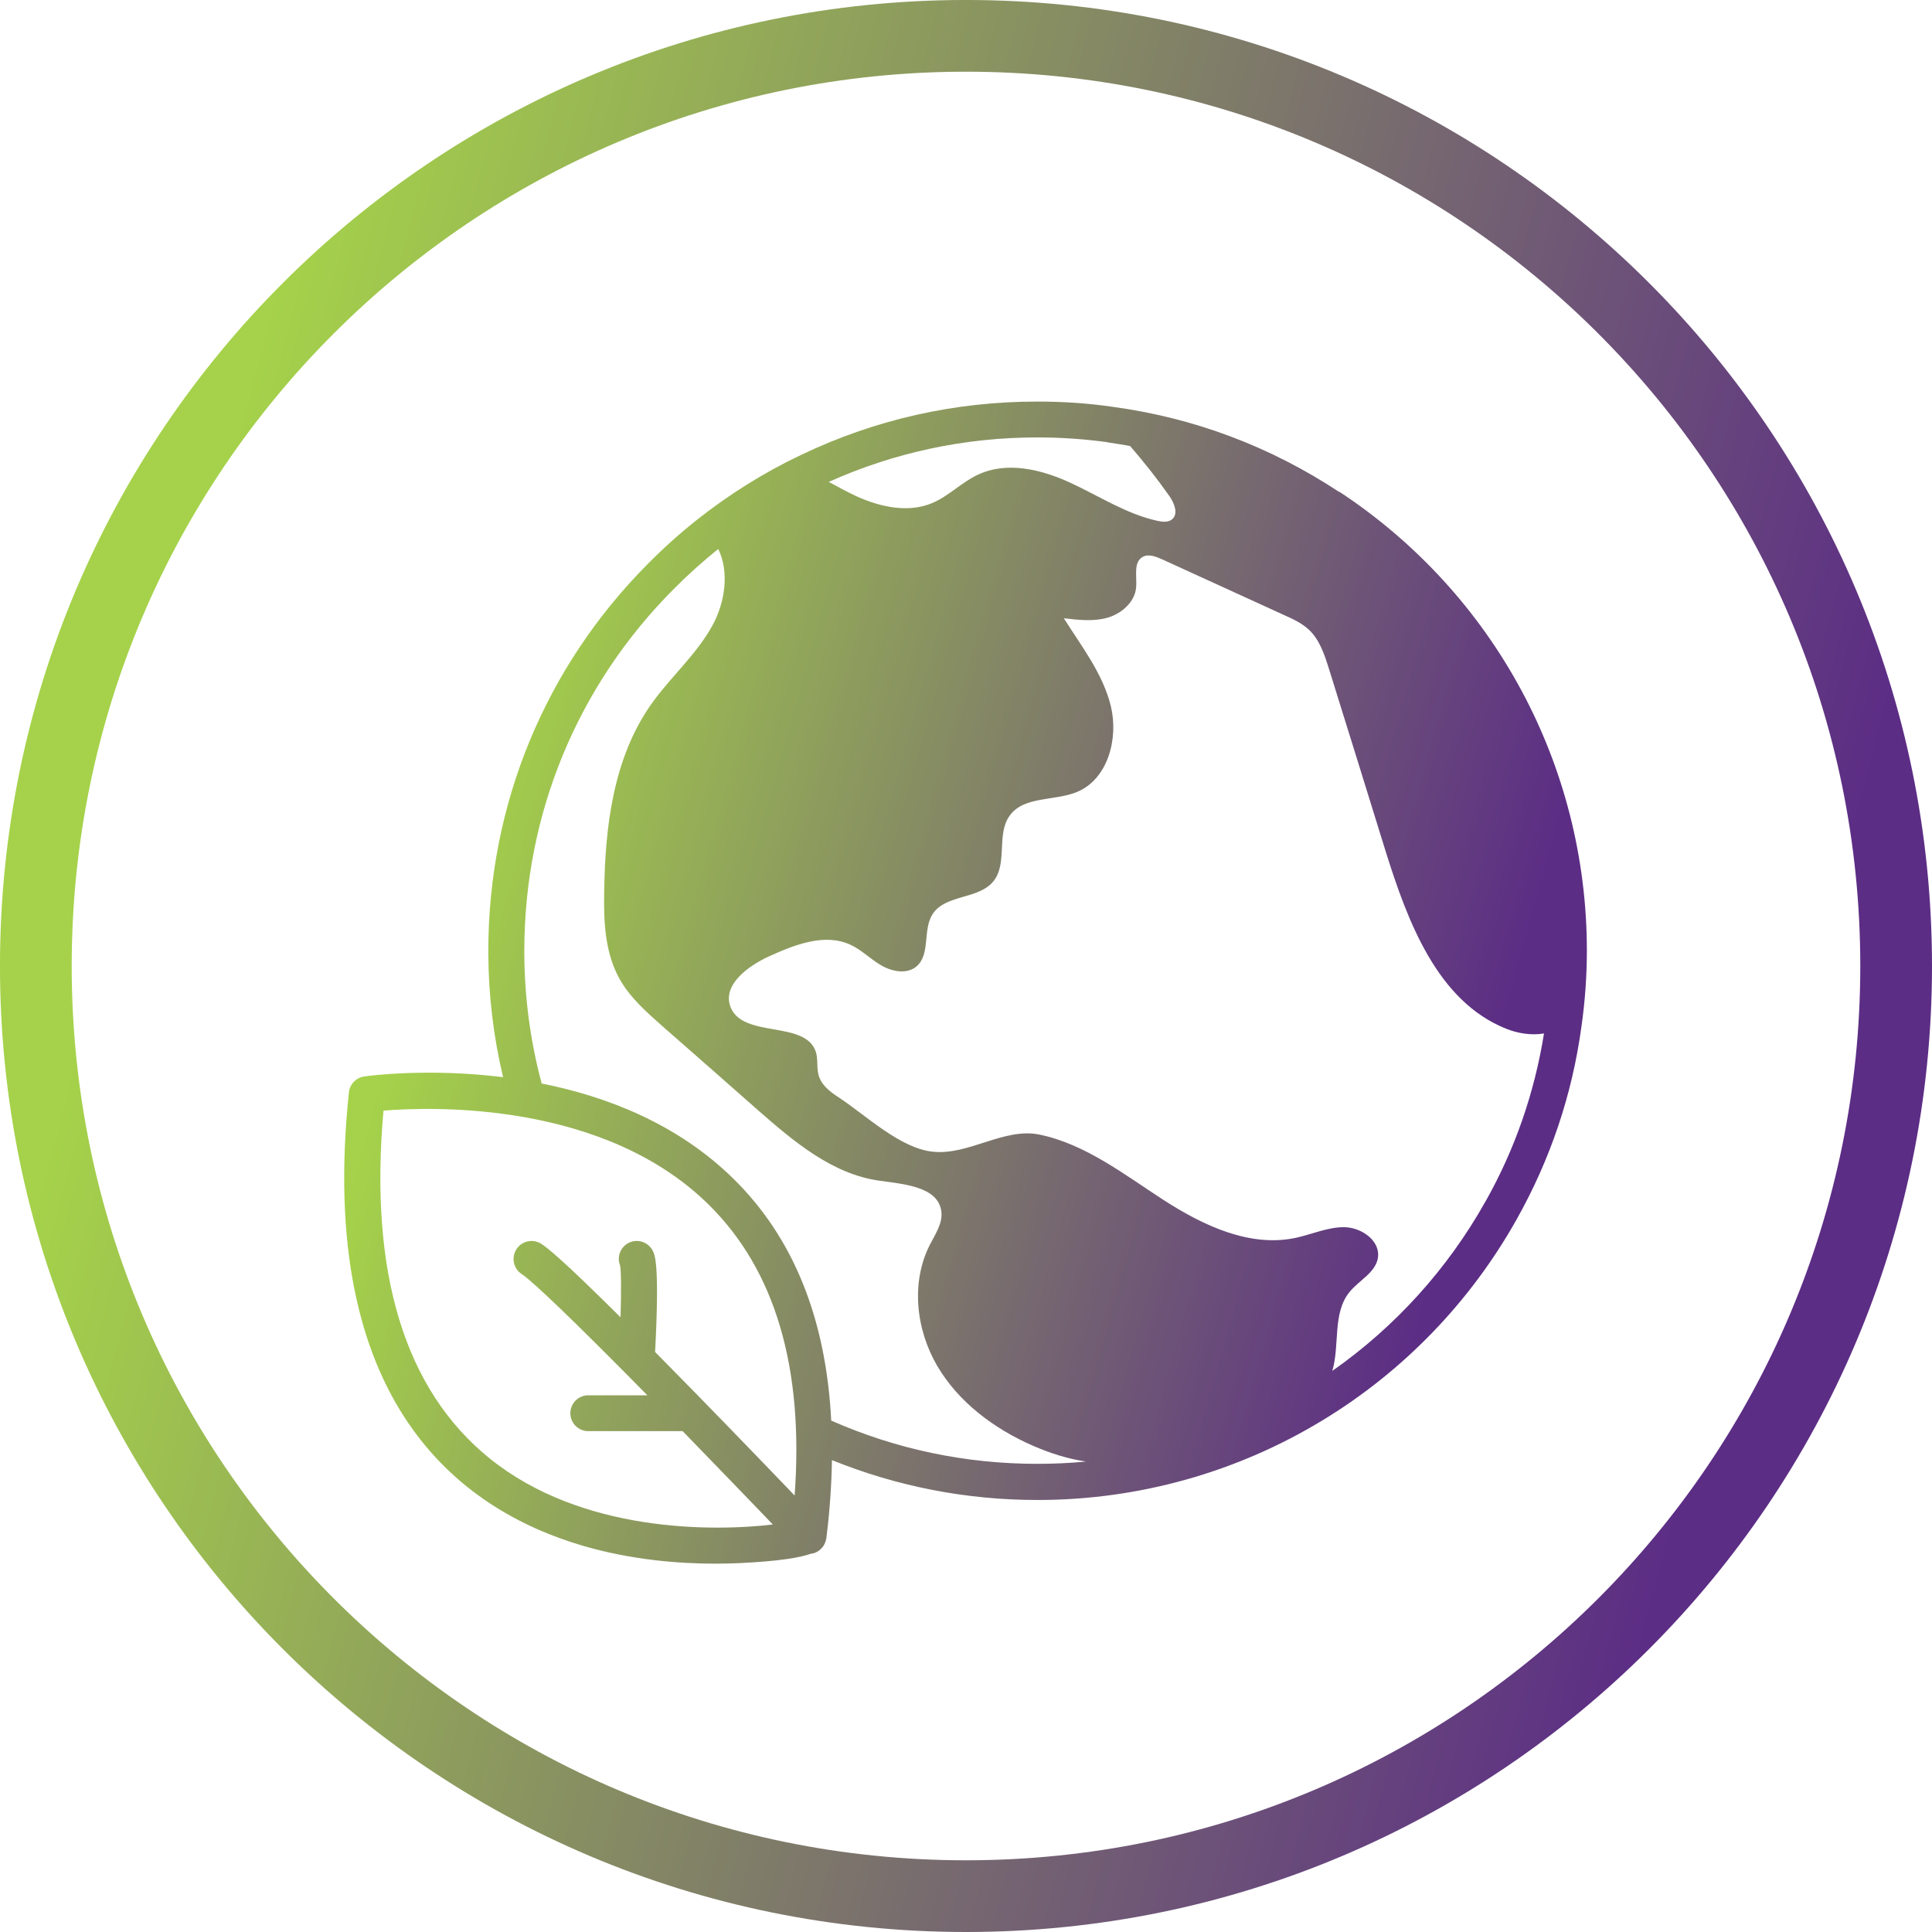
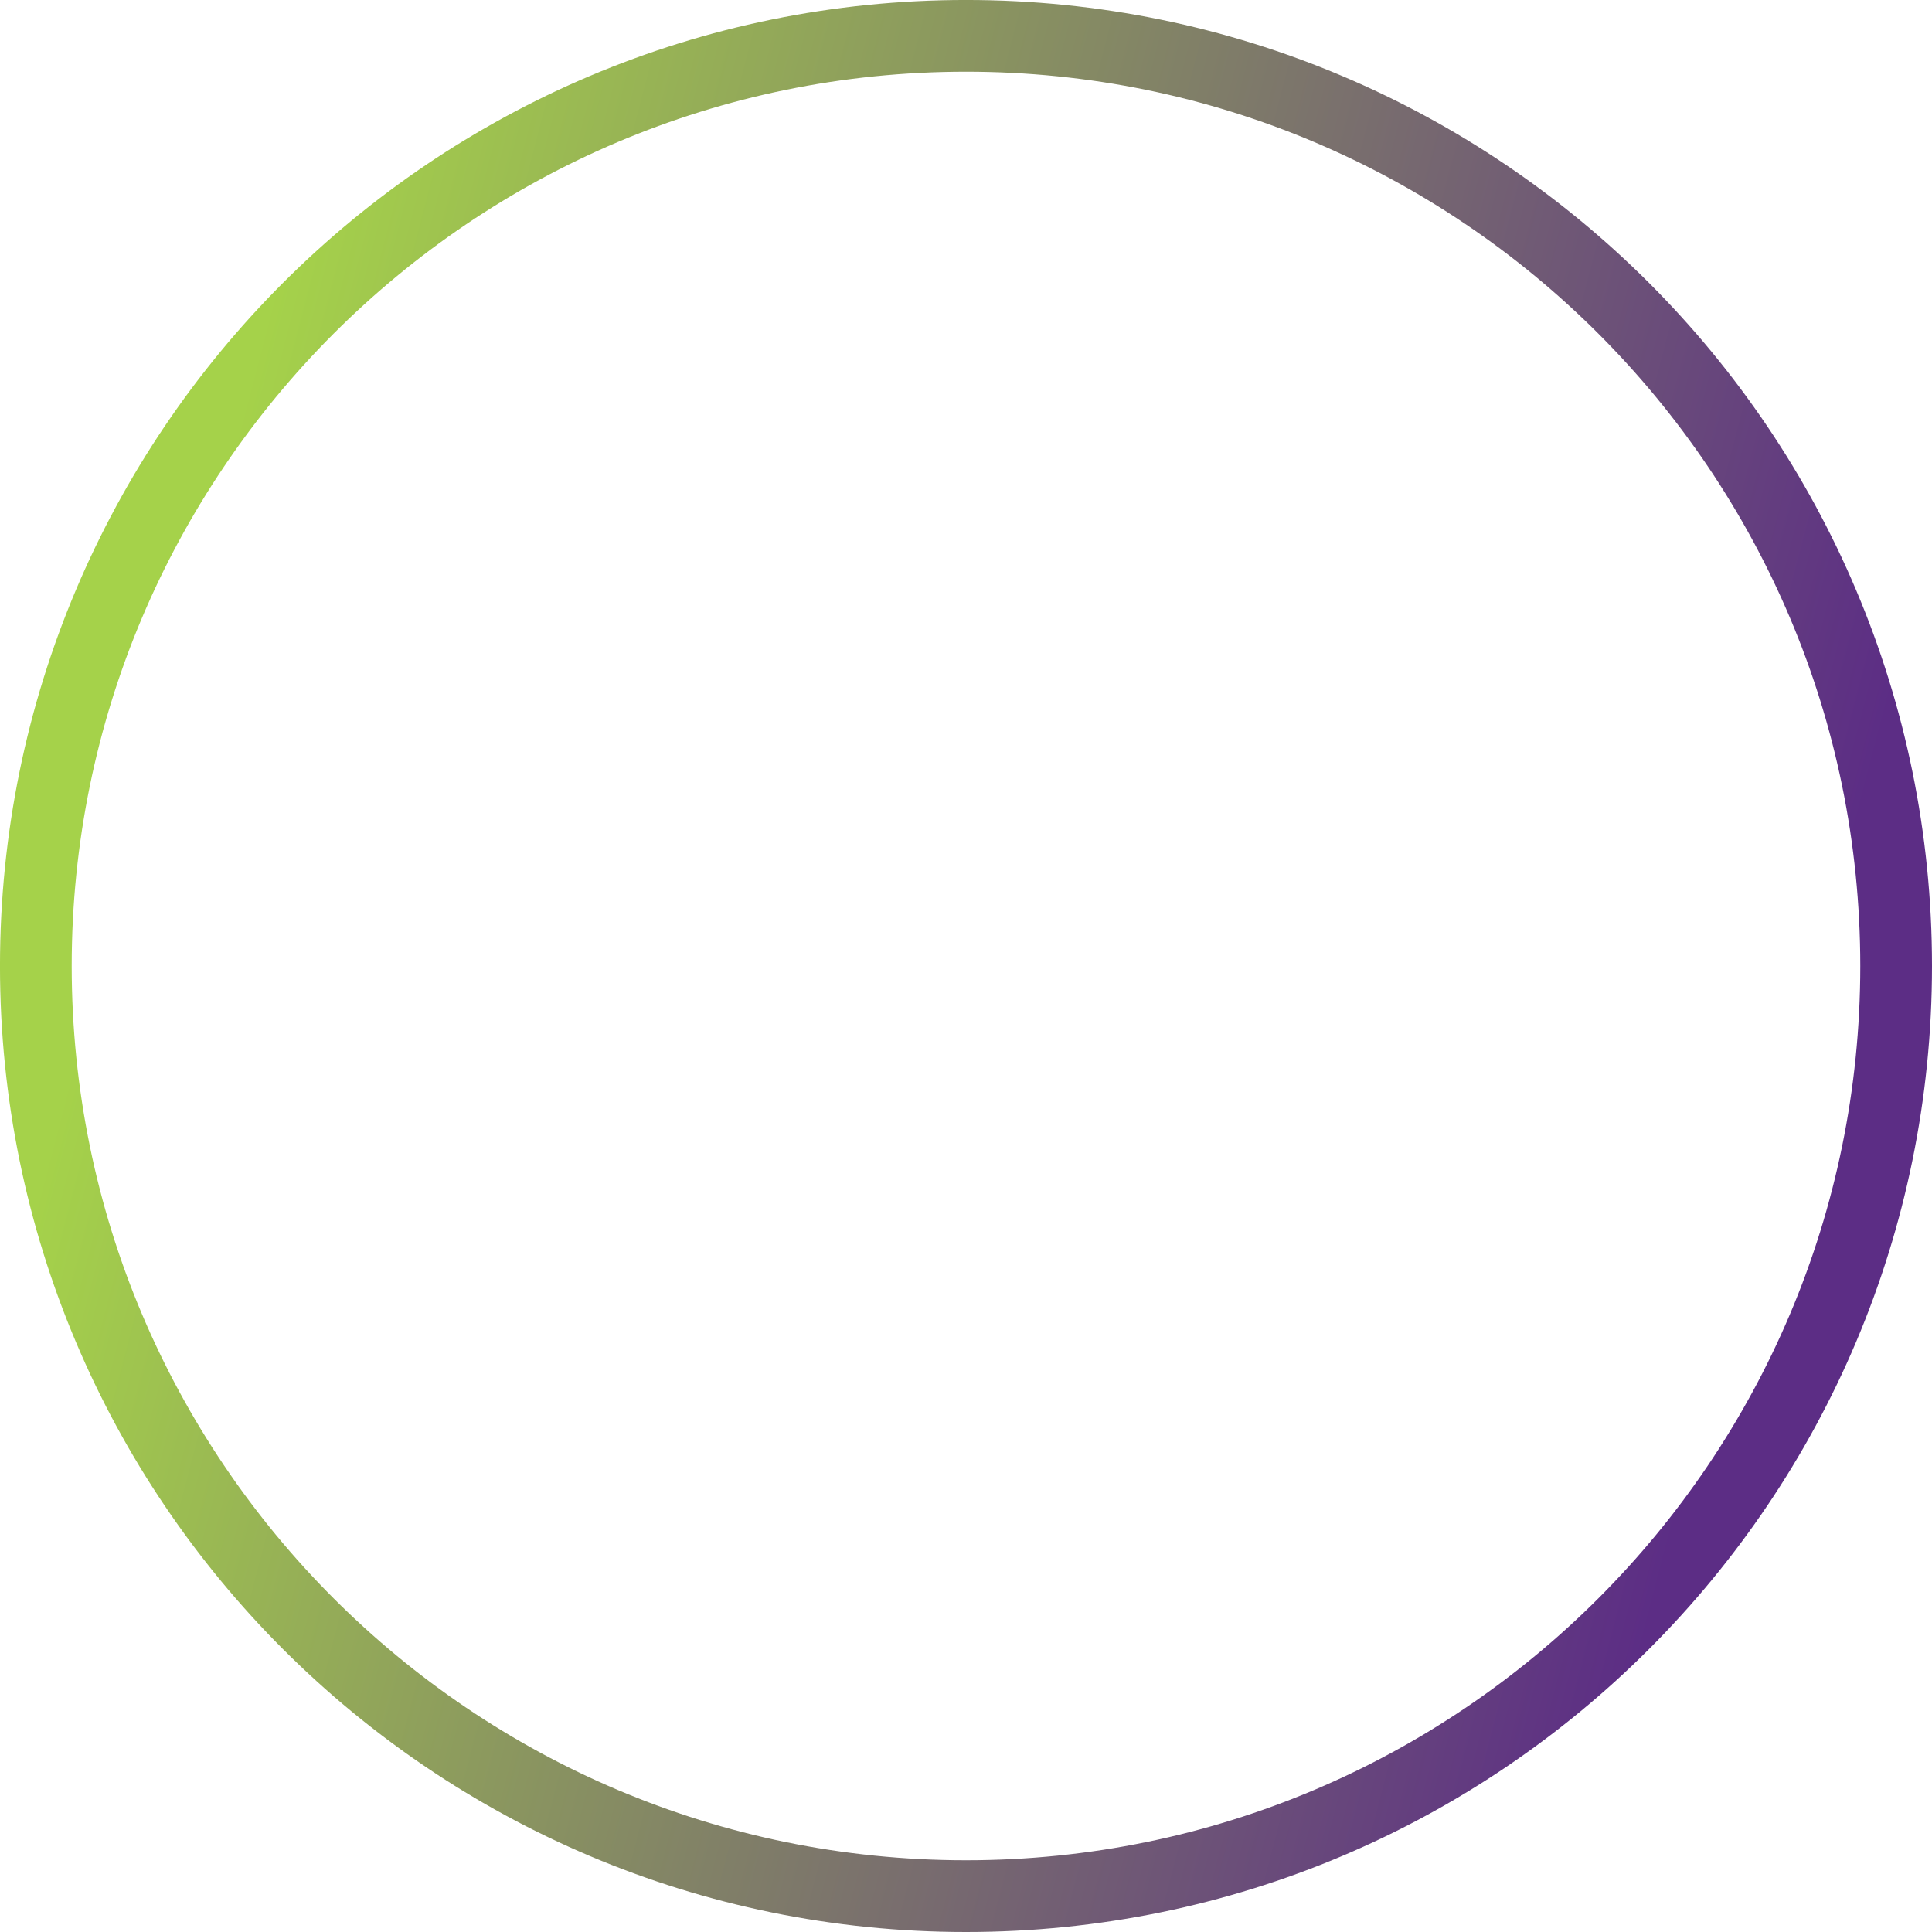
<svg xmlns="http://www.w3.org/2000/svg" width="100" height="100" viewBox="0 0 100 100" fill="none">
  <path d="M50 1.855C76.589 1.855 98.144 23.411 98.144 50C98.144 76.589 76.589 98.144 50 98.144C23.411 98.144 1.855 76.589 1.855 50C1.855 23.411 23.411 1.855 50 1.855Z" stroke="url(#paint0_linear_1179_3381)" stroke-width="3.712" />
-   <path d="M69.324 25.469C65.761 23.116 61.819 21.631 57.603 21.059C56.356 20.874 55.035 20.785 53.691 20.785C49.408 20.785 45.295 21.713 41.465 23.546C39.55 24.452 37.724 25.595 36.031 26.939C35.148 27.644 34.339 28.371 33.552 29.166C28.215 34.518 25.275 41.644 25.275 49.216V49.327C25.283 51.509 25.542 53.662 26.04 55.755C22.165 55.273 19.099 55.681 18.854 55.718C18.431 55.778 18.104 56.119 18.06 56.542C16.375 72.524 23.731 78.129 30.189 80.014C32.683 80.742 35.133 80.935 37.033 80.935C37.494 80.935 37.924 80.92 38.31 80.905C40.329 80.808 41.398 80.623 41.97 80.422C42.163 80.4 42.341 80.319 42.489 80.17C42.534 80.133 42.564 80.088 42.601 80.044C42.63 80.007 42.653 79.97 42.668 79.933C42.72 79.829 42.757 79.717 42.772 79.606C42.95 78.203 43.039 76.867 43.061 75.575C46.439 76.941 50.009 77.639 53.706 77.639C58.917 77.639 64.009 76.214 68.448 73.519C72.627 70.988 76.109 67.387 78.507 63.104C80.251 60.001 81.379 56.646 81.855 53.135C82.04 51.843 82.136 50.522 82.136 49.208C82.136 39.625 77.349 30.747 69.339 25.461L69.324 25.469ZM57.351 22.901C57.737 22.952 58.115 23.019 58.494 23.086C59.214 23.917 59.897 24.779 60.528 25.677C60.78 26.04 61.003 26.582 60.676 26.872C60.476 27.05 60.171 27.013 59.919 26.961C58.308 26.612 56.898 25.677 55.398 24.986C53.906 24.296 52.125 23.866 50.633 24.563C49.772 24.957 49.096 25.692 48.227 26.048C47.003 26.553 45.585 26.248 44.375 25.706C43.87 25.476 43.388 25.209 42.898 24.942C46.297 23.42 49.927 22.641 53.698 22.641C54.953 22.641 56.185 22.73 57.351 22.893V22.901ZM41.116 77.394C39.446 75.649 36.544 72.643 33.908 69.978C34.146 65.42 33.893 64.938 33.782 64.73C33.544 64.277 32.98 64.099 32.528 64.337C32.104 64.559 31.919 65.064 32.097 65.502C32.156 65.821 32.156 66.92 32.119 68.182C29.232 65.316 28.4 64.633 28.029 64.388C27.599 64.106 27.02 64.218 26.738 64.648C26.455 65.079 26.567 65.658 26.997 65.94C27.317 66.148 28.422 67.091 32.305 71.002C32.698 71.403 33.107 71.812 33.507 72.22H30.449C29.937 72.22 29.521 72.636 29.521 73.148C29.521 73.66 29.937 74.076 30.449 74.076H35.334C37.182 75.976 38.911 77.772 40.003 78.908C36.929 79.272 30.115 79.346 25.334 75.479C20.947 71.93 19.099 65.88 19.849 57.485C22.425 57.277 31.266 57.002 36.684 62.355C40.121 65.74 41.614 70.795 41.131 77.394H41.116ZM43.024 73.534C42.757 68.263 41.072 64.069 37.969 61.018C35.066 58.16 31.392 56.75 28.037 56.082C27.45 53.892 27.146 51.621 27.138 49.319V49.216C27.138 42.141 29.885 35.483 34.881 30.48C35.608 29.745 36.365 29.069 37.175 28.416C37.754 29.581 37.538 31.17 36.877 32.372C36.039 33.902 34.673 35.067 33.678 36.492C31.748 39.254 31.318 42.78 31.273 46.15C31.243 47.686 31.31 49.282 32.045 50.626C32.587 51.621 33.463 52.385 34.309 53.135C35.95 54.568 37.583 56.008 39.216 57.448C41.079 59.081 43.083 60.781 45.533 61.115C46.81 61.293 48.569 61.427 48.725 62.711C48.799 63.312 48.42 63.861 48.139 64.411C47.136 66.356 47.404 68.805 48.51 70.698C49.616 72.584 51.464 73.957 53.468 74.833C54.344 75.212 55.272 75.516 56.215 75.649C55.376 75.731 54.537 75.768 53.691 75.768C49.972 75.768 46.379 75.011 43.017 73.526L43.024 73.534ZM76.881 62.199C74.929 65.68 72.212 68.679 68.96 70.958C69.354 69.629 68.96 67.974 69.844 66.883C70.341 66.266 71.202 65.873 71.321 65.101C71.455 64.233 70.497 63.55 69.621 63.52C68.753 63.498 67.921 63.884 67.075 64.069C64.692 64.582 62.272 63.431 60.223 62.11C58.182 60.788 56.178 59.215 53.795 58.725C51.969 58.353 50.165 59.794 48.309 59.615C46.594 59.452 44.82 57.722 43.38 56.78C42.957 56.505 42.519 56.164 42.378 55.674C42.259 55.288 42.348 54.865 42.237 54.471C41.717 52.779 38.459 53.773 37.813 52.125C37.375 50.99 38.696 50.01 39.795 49.505C41.138 48.896 42.69 48.28 44.026 48.904C44.605 49.171 45.065 49.654 45.622 49.973C46.179 50.292 46.936 50.44 47.433 50.025C48.176 49.401 47.745 48.124 48.272 47.315C48.925 46.291 50.648 46.558 51.412 45.623C52.169 44.702 51.56 43.188 52.258 42.223C52.993 41.191 54.582 41.473 55.747 40.991C57.343 40.33 57.9 38.237 57.499 36.559C57.091 34.874 55.985 33.464 55.064 32.001C55.821 32.09 56.601 32.179 57.328 31.972C58.063 31.756 58.739 31.162 58.806 30.405C58.858 29.849 58.65 29.121 59.132 28.832C59.437 28.653 59.815 28.802 60.134 28.943C62.257 29.915 64.38 30.88 66.503 31.853C66.941 32.046 67.387 32.261 67.743 32.588C68.307 33.115 68.56 33.894 68.79 34.629C69.769 37.762 70.742 40.902 71.714 44.042C72.858 47.701 74.394 51.821 77.957 53.246C78.559 53.491 79.279 53.603 79.917 53.491C79.427 56.55 78.418 59.482 76.888 62.191L76.881 62.199Z" fill="url(#paint1_linear_1179_3381)" />
  <defs>
    <linearGradient id="paint0_linear_1179_3381" x1="2.069" y1="10" x2="110.685" y2="38.345" gradientUnits="userSpaceOnUse">
      <stop offset="0.115" stop-color="#A5D24A" />
      <stop offset="0.885" stop-color="#5C2D85" />
    </linearGradient>
    <linearGradient id="paint1_linear_1179_3381" x1="19.146" y1="26.8" x2="88.376" y2="46.119" gradientUnits="userSpaceOnUse">
      <stop offset="0.115" stop-color="#A5D24A" />
      <stop offset="0.885" stop-color="#5C2D85" />
    </linearGradient>
  </defs>
</svg>